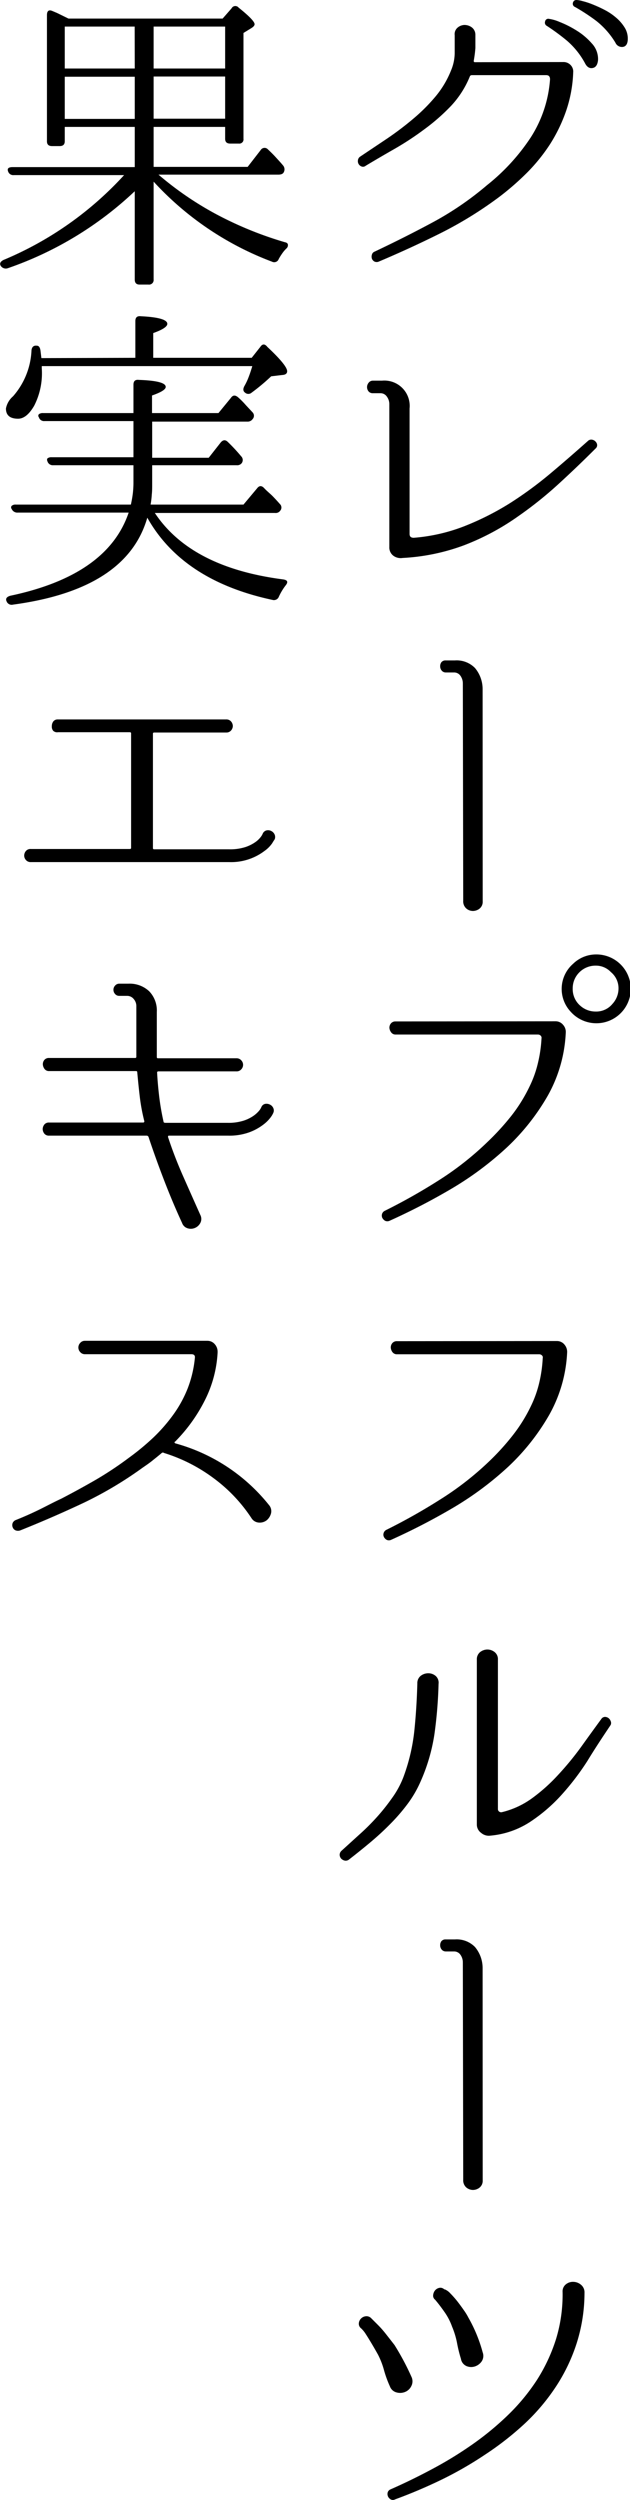
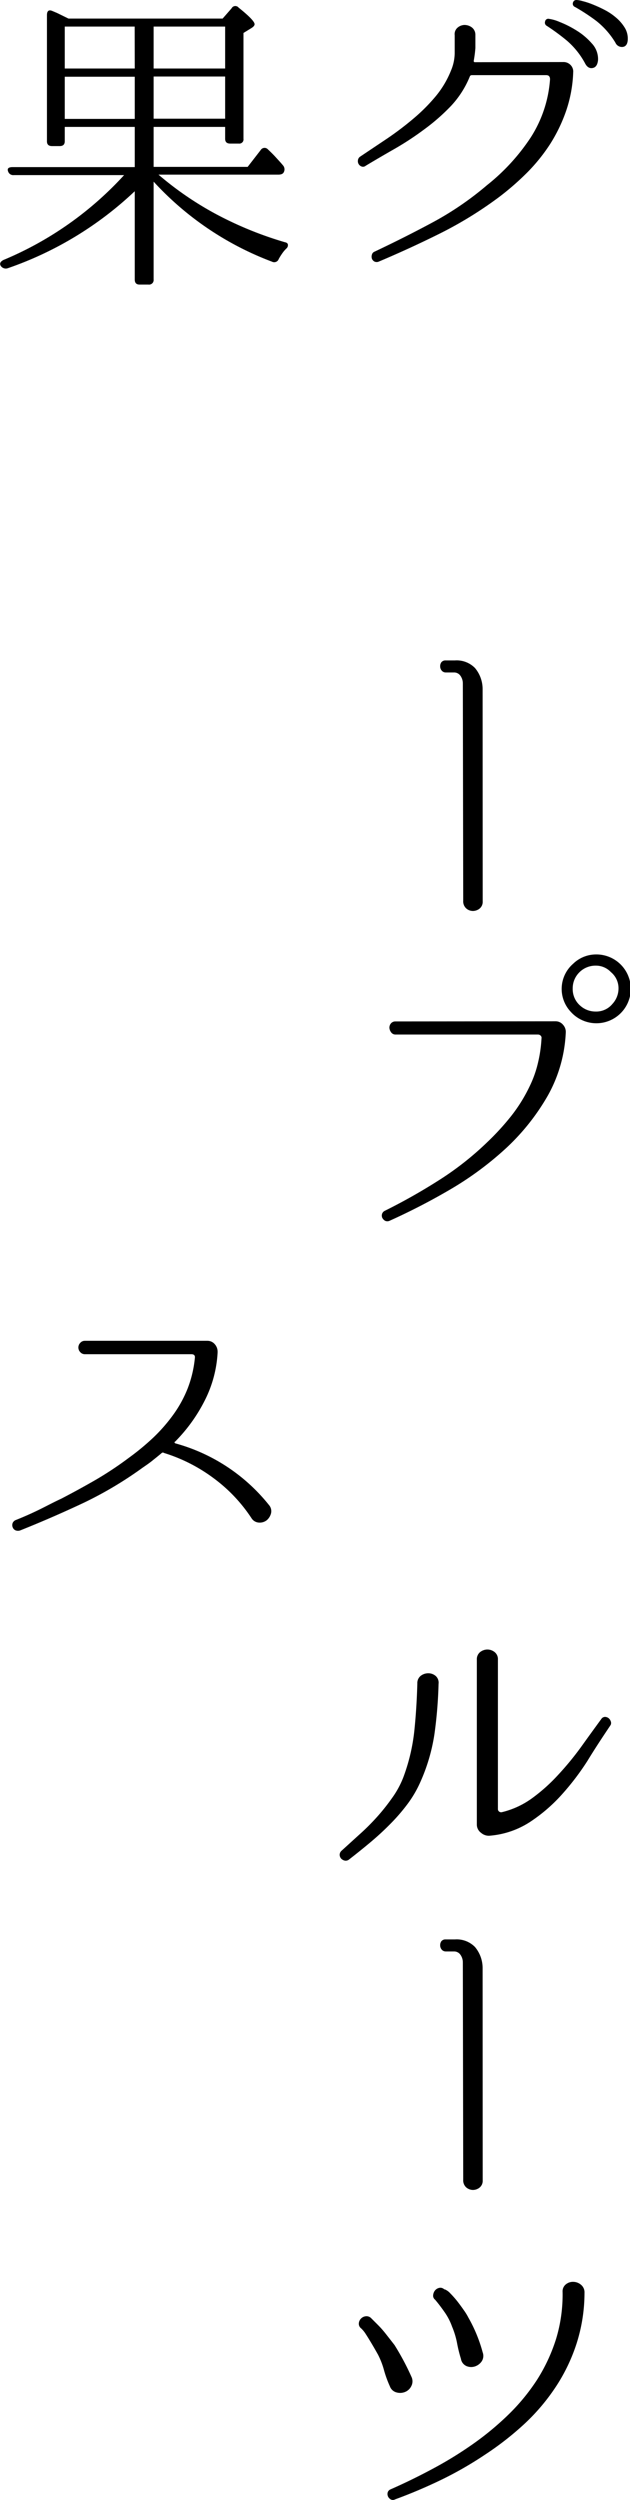
<svg xmlns="http://www.w3.org/2000/svg" viewBox="0 0 82.8 328.37">
  <g id="レイヤー_2" data-name="レイヤー 2">
    <g id="レイヤー_1-2" data-name="レイヤー 1">
      <path d="M74,8.15a1.28,1.28,0,0,1,1,.4,1.22,1.22,0,0,1,.33,1v.09a17.51,17.51,0,0,1-.92,4.91,20.82,20.82,0,0,1-2.08,4.33,23.19,23.19,0,0,1-3,3.74,35.67,35.67,0,0,1-3.64,3.19A51.29,51.29,0,0,1,58,30.58q-4,2-8.21,3.78a.7.7,0,0,1-.57,0,.74.74,0,0,1-.34-.38.87.87,0,0,1,0-.53.57.57,0,0,1,.36-.4c2.66-1.26,5.25-2.56,7.77-3.92a40.82,40.82,0,0,0,7-4.81,26.88,26.88,0,0,0,5.74-6.26,16.25,16.25,0,0,0,2.54-7.64c0-.37-.17-.55-.51-.55H62a.27.27,0,0,0-.25.17,12.54,12.54,0,0,1-2.48,3.88A26.47,26.47,0,0,1,55.75,17a39,39,0,0,1-3.9,2.56c-1.35.77-2.61,1.51-3.78,2.21a.55.55,0,0,1-.55.1.74.74,0,0,1-.48-.8.66.66,0,0,1,.27-.48l3.57-2.39a40.34,40.34,0,0,0,3.42-2.59,23.61,23.61,0,0,0,2.92-2.91,12.58,12.58,0,0,0,2.06-3.45A6,6,0,0,0,59.76,7c0-.8,0-1.59,0-2.37a1.12,1.12,0,0,1,.38-1A1.46,1.46,0,0,1,61,3.28a1.61,1.61,0,0,1,1,.31,1.21,1.21,0,0,1,.48,1c0,.56,0,1.13,0,1.72A15.9,15.9,0,0,1,62.26,8a.15.15,0,0,0,.17.17ZM72.17,2.48a5.35,5.35,0,0,1,1.37.4A13.32,13.32,0,0,1,75.76,4a8.71,8.71,0,0,1,2,1.68,3,3,0,0,1,.84,2.2q-.09.93-.69,1.05c-.41.09-.75-.11-1-.58a10.48,10.48,0,0,0-2.39-3,28.37,28.37,0,0,0-2.65-1.95.47.47,0,0,1-.23-.57A.42.42,0,0,1,72.17,2.48ZM75.79,0a3.93,3.93,0,0,1,.79.15,9.79,9.79,0,0,1,1.33.44,17,17,0,0,1,1.55.71,7.72,7.72,0,0,1,1.49,1,5.47,5.47,0,0,1,1.11,1.26,2.74,2.74,0,0,1,.45,1.53c0,.62-.21,1-.63,1.07a.93.93,0,0,1-1-.56,10.65,10.65,0,0,0-2.52-2.86A26.25,26.25,0,0,0,75.58.92.45.45,0,0,1,75.3.36.46.46,0,0,1,75.79,0Z" />
-       <path d="M78.26,58.93c-1.59,1.59-3.22,3.15-4.87,4.66a50.83,50.83,0,0,1-5.25,4.2,32.23,32.23,0,0,1-7.22,3.86,27.09,27.09,0,0,1-8,1.64A1.62,1.62,0,0,1,51.7,73a1.35,1.35,0,0,1-.53-1.15V53.09a1.67,1.67,0,0,0-.33-1,1,1,0,0,0-.84-.44H49a.7.7,0,0,1-.57-.25.89.89,0,0,1,0-1.1A.7.7,0,0,1,49,50h1.22a3.33,3.33,0,0,1,3.61,3.66V70.14c0,.34.18.5.55.5a23.31,23.31,0,0,0,6.57-1.49,36.47,36.47,0,0,0,6.11-3.08,50.25,50.25,0,0,0,5.27-3.87c1.67-1.4,3.31-2.83,4.94-4.28a.62.62,0,0,1,.52-.17.78.78,0,0,1,.46.23.73.73,0,0,1,.23.44A.58.58,0,0,1,78.26,58.93Z" />
      <path d="M63.44,118.4a1.14,1.14,0,0,1-.4.94,1.4,1.4,0,0,1-.88.32,1.32,1.32,0,0,1-.89-.34,1.25,1.25,0,0,1-.39-1l-.05-28.6a1.72,1.72,0,0,0-.35-1,1,1,0,0,0-.78-.39H58.61a.68.68,0,0,1-.57-.26.85.85,0,0,1-.19-.54A.88.88,0,0,1,58,87a.67.67,0,0,1,.57-.25h1.22a3.36,3.36,0,0,1,2.64,1,4.31,4.31,0,0,1,1,2.75Z" />
      <path d="M73,134.15a1.25,1.25,0,0,1,1,.46,1.38,1.38,0,0,1,.36,1v0A18.6,18.6,0,0,1,72,143.91a29.25,29.25,0,0,1-5.36,6.79,42.43,42.43,0,0,1-7.33,5.46,84.12,84.12,0,0,1-8.12,4.2.7.7,0,0,1-.57,0,1,1,0,0,1-.36-.36.72.72,0,0,1-.06-.5.69.69,0,0,1,.36-.45,76.33,76.33,0,0,0,7.09-4A39.79,39.79,0,0,0,64.07,150a33.34,33.34,0,0,0,3.11-3.4,20.64,20.64,0,0,0,2.43-3.91,14.49,14.49,0,0,0,1.09-3.06,17.7,17.7,0,0,0,.47-3.24.38.38,0,0,0-.11-.35.49.49,0,0,0-.36-.15H52a.69.69,0,0,1-.58-.27,1.13,1.13,0,0,1-.24-.59.87.87,0,0,1,.19-.59.75.75,0,0,1,.63-.27Zm5.3-8.78A4.52,4.52,0,1,1,75,132.89a4.38,4.38,0,0,1,.33-6.3A4.32,4.32,0,0,1,78.31,125.37Zm0,1.47a3,3,0,0,0-2.27,1,2.94,2.94,0,0,0-.76,2,2.88,2.88,0,0,0,1,2.27,3,3,0,0,0,2,.76,2.75,2.75,0,0,0,2.22-1,3,3,0,0,0,.8-2,2.75,2.75,0,0,0-1-2.18A2.7,2.7,0,0,0,78.31,126.84Z" />
-       <path d="M73.18,176.15a1.26,1.26,0,0,1,1,.46,1.47,1.47,0,0,1,.36,1v0a18.48,18.48,0,0,1-2.34,8.21,29.2,29.2,0,0,1-5.35,6.79,42.43,42.43,0,0,1-7.33,5.46,84.29,84.29,0,0,1-8.13,4.2.68.68,0,0,1-.56,0,.89.89,0,0,1-.36-.36.67.67,0,0,1-.06-.5.7.7,0,0,1,.35-.45,76.5,76.5,0,0,0,7.1-4A39.79,39.79,0,0,0,64.24,192a32.12,32.12,0,0,0,3.1-3.4,20.68,20.68,0,0,0,2.44-3.91,14.49,14.49,0,0,0,1.09-3.06,17.69,17.69,0,0,0,.46-3.24.35.35,0,0,0-.1-.35.49.49,0,0,0-.36-.15H52.18a.71.71,0,0,1-.59-.27,1.11,1.11,0,0,1-.23-.59.87.87,0,0,1,.19-.59.75.75,0,0,1,.63-.27Z" />
      <path d="M57.64,221.17a58.36,58.36,0,0,1-.54,6.6,24.2,24.2,0,0,1-1.85,6.3,14.86,14.86,0,0,1-1.77,3,24.69,24.69,0,0,1-2.29,2.62c-.82.83-1.69,1.62-2.6,2.38s-1.81,1.48-2.71,2.18a.7.7,0,0,1-.57.15,1,1,0,0,1-.46-.25.81.81,0,0,1-.21-.49.73.73,0,0,1,.23-.54l2.31-2.1a29.38,29.38,0,0,0,2.31-2.29,26.6,26.6,0,0,0,2-2.5A12.08,12.08,0,0,0,53,233.48a24.93,24.93,0,0,0,1.45-6.09c.21-2,.34-4.1.4-6.26a1.21,1.21,0,0,1,.44-1,1.6,1.6,0,0,1,1-.34,1.47,1.47,0,0,1,1,.38A1.18,1.18,0,0,1,57.64,221.17Zm22.56,5.5c-1,1.49-2,3-3,4.64a33.87,33.87,0,0,1-3.44,4.5,21.45,21.45,0,0,1-4.16,3.55,11.38,11.38,0,0,1-5.16,1.76,1.53,1.53,0,0,1-1.2-.36,1.34,1.34,0,0,1-.57-1.11V218a1.21,1.21,0,0,1,.44-1,1.57,1.57,0,0,1,.95-.33A1.54,1.54,0,0,1,65,217a1.18,1.18,0,0,1,.44,1v19.62a.4.4,0,0,0,.15.33.42.42,0,0,0,.36.09,11.19,11.19,0,0,0,4-1.85,23,23,0,0,0,3.42-3.07,39,39,0,0,0,3-3.65q1.39-1.94,2.65-3.66a.6.6,0,0,1,.48-.29.79.79,0,0,1,.49.17.9.9,0,0,1,.29.44A.57.57,0,0,1,80.2,226.67Z" />
      <path d="M63.44,286.4a1.14,1.14,0,0,1-.4.94,1.4,1.4,0,0,1-.88.32,1.38,1.38,0,0,1-.89-.34,1.25,1.25,0,0,1-.39-1l-.05-28.6a1.72,1.72,0,0,0-.35-1,1,1,0,0,0-.78-.39H58.61a.68.68,0,0,1-.57-.26.85.85,0,0,1-.19-.54A.88.88,0,0,1,58,255a.67.67,0,0,1,.57-.25h1.22a3.36,3.36,0,0,1,2.64,1,4.31,4.31,0,0,1,1,2.75Z" />
      <path d="M48.78,304.5l.73.73c.19.19.38.38.57.59s.42.48.67.8.62.79,1.1,1.41a33.6,33.6,0,0,1,2.22,4.16,1.36,1.36,0,0,1,0,1.21,1.56,1.56,0,0,1-.8.78,1.73,1.73,0,0,1-1.13.08,1.27,1.27,0,0,1-.9-.81,14.41,14.41,0,0,1-.76-2.08,10.51,10.51,0,0,0-.8-2.08c-.33-.59-.62-1.09-.86-1.49s-.48-.8-.73-1.18a3.68,3.68,0,0,0-.63-.78.76.76,0,0,1-.3-.67,1,1,0,0,1,.3-.63,1,1,0,0,1,.61-.29A.85.85,0,0,1,48.78,304.5ZM51.3,327q2.78-1.22,5.52-2.69a50.16,50.16,0,0,0,5.27-3.23,38.32,38.32,0,0,0,4.71-3.89,26.51,26.51,0,0,0,3.78-4.59,22.62,22.62,0,0,0,2.5-5.36,20,20,0,0,0,.86-6.19,1.17,1.17,0,0,1,.44-1,1.47,1.47,0,0,1,1-.32,1.6,1.6,0,0,1,1,.4,1.28,1.28,0,0,1,.44,1.05,21.89,21.89,0,0,1-1.05,6.68A23.31,23.31,0,0,1,73,313.59a26.84,26.84,0,0,1-4.11,4.83,39.59,39.59,0,0,1-5.13,4A48,48,0,0,1,58,325.73q-3,1.45-6.09,2.58a.56.56,0,0,1-.55,0,.82.82,0,0,1-.36-.38.79.79,0,0,1-.06-.48A.62.62,0,0,1,51.3,327Zm7.14-26.29a2,2,0,0,1,.73.52,12.76,12.76,0,0,1,.93,1.05c.32.41.61.81.88,1.2a7.35,7.35,0,0,1,.57.93A19.34,19.34,0,0,1,63.44,309a1.3,1.3,0,0,1-.15,1.2,1.75,1.75,0,0,1-.9.65,1.58,1.58,0,0,1-1.09-.06,1.25,1.25,0,0,1-.72-.95,18.14,18.14,0,0,1-.52-2.12,10.89,10.89,0,0,0-.65-2.12,7.91,7.91,0,0,0-.95-1.85c-.41-.59-.83-1.15-1.28-1.68a.65.65,0,0,1-.25-.61,1.15,1.15,0,0,1,.25-.61,1,1,0,0,1,.55-.33.71.71,0,0,1,.67.21Z" />
      <path d="M9,2.44H29.26l1.18-1.35A.55.55,0,0,1,31.36,1c1.4,1.12,2.1,1.85,2.1,2.18q0,.25-.42.51L32,4.33v13.9a.55.55,0,0,1-.62.63H30.25q-.66,0-.66-.63V16.67h-9.4v5.25H32.55l1.72-2.22a.59.59,0,0,1,.93-.09c.36.34.71.68,1,1s.67.72,1,1.12a.79.79,0,0,1,.08.92c-.11.2-.35.29-.71.29H20.83a42.59,42.59,0,0,0,7.65,5.23,47.64,47.64,0,0,0,8.94,3.64q.39.07.42.33a.58.58,0,0,1-.21.51,4.23,4.23,0,0,0-.56.67,7.09,7.09,0,0,0-.44.71.63.63,0,0,1-.89.34A40.4,40.4,0,0,1,20.19,23.86V36.71a.6.6,0,0,1-.68.67H18.34c-.42,0-.63-.22-.63-.67l0-11.59A46.15,46.15,0,0,1,1,35.24a.8.8,0,0,1-.89-.3c-.19-.3-.08-.57.34-.79A44.81,44.81,0,0,0,16.31,23H1.82a.7.7,0,0,1-.76-.5c-.14-.36.06-.55.59-.55H17.71V16.67H8.51v1.89c0,.42-.22.63-.67.63h-1c-.45,0-.67-.21-.67-.63V2c0-.58.25-.77.75-.54l.59.25Zm8.7,1.05H8.51V9h9.2ZM8.51,15.62h9.2V10.08H8.51ZM29.59,9V3.49h-9.4V9Zm0,1.05h-9.4v5.54h9.4Z" />
-       <path d="M17.79,47V42.17q0-.72.72-.63c2.32.11,3.48.45,3.48,1,0,.36-.61.77-1.85,1.21V47H33.08l1.13-1.43c.28-.42.59-.43.93,0,1.73,1.62,2.6,2.69,2.6,3.19,0,.31-.22.48-.67.5l-1.43.17a26.75,26.75,0,0,1-2.56,2.14.65.65,0,0,1-.88,0q-.38-.28-.09-.84a8.1,8.1,0,0,0,.59-1.26c.17-.44.32-.91.46-1.38H5.49l0,.29a9.37,9.37,0,0,1-1,4.92C3.83,54.43,3.13,55,2.38,55c-1.07,0-1.6-.45-1.6-1.34a2.8,2.8,0,0,1,.93-1.6A9.77,9.77,0,0,0,4.14,46c.06-.45.3-.65.72-.59.25,0,.4.24.46.63l.12,1ZM32,66.28l1.8-2.15c.28-.36.59-.37.93,0s.79.72,1.13,1.07.64.68.92,1a.63.63,0,0,1,.05.88.72.72,0,0,1-.68.3H20.35q4.75,7.17,16.89,8.73c.56.09.66.35.29.8a7.6,7.6,0,0,0-.88,1.47.69.69,0,0,1-.84.42Q24,76.27,19.36,68q-2.7,9.41-17.65,11.42A.71.71,0,0,1,.87,79c-.17-.36,0-.61.5-.75q12.77-2.7,15.54-10.92H2.34a.79.79,0,0,1-.8-.47.31.31,0,0,1,0-.42.74.74,0,0,1,.54-.16H17.2c.12-.54.2-1,.26-1.49a12.61,12.61,0,0,0,.08-1.33V61.11H7a.73.73,0,0,1-.76-.5c-.08-.17-.07-.31,0-.4a.79.79,0,0,1,.54-.15H17.54V55.31H5.86a.7.7,0,0,1-.75-.5.3.3,0,0,1,0-.4.8.8,0,0,1,.55-.15H17.54V50.53c0-.48.24-.69.71-.63,2.36.08,3.53.39,3.53.92,0,.34-.6.71-1.8,1.13v2.31h8.73l1.64-2c.25-.37.56-.39.92-.09a10.35,10.35,0,0,1,1,1c.31.34.62.66.93,1a.64.64,0,0,1,0,.88.79.79,0,0,1-.72.33H20v4.75h7.43L29,58.13c.31-.37.62-.39.93-.09a23.3,23.3,0,0,1,1.76,1.89.69.69,0,0,1,.09.89.74.74,0,0,1-.68.29H20v2.48c0,.47,0,.93-.05,1.36a10.26,10.26,0,0,1-.16,1.33Z" />
-       <path d="M36.1,110.25s-.14.2-.33.52a4.07,4.07,0,0,1-1,1,7.26,7.26,0,0,1-4.64,1.47H4.06a.8.8,0,0,1-.65-.27.86.86,0,0,1-.23-.59.92.92,0,0,1,.21-.58.77.77,0,0,1,.67-.28h13a.15.15,0,0,0,.17-.17v-15a.15.15,0,0,0-.17-.17H7.63A.75.75,0,0,1,7,96a.82.82,0,0,1-.19-.59A1.06,1.06,0,0,1,7,94.77a.71.71,0,0,1,.59-.27H29.72a.8.8,0,0,1,.65.27.94.94,0,0,1,.23.59.91.91,0,0,1-.23.59.8.8,0,0,1-.65.27H20.27a.15.15,0,0,0-.17.17v15a.15.15,0,0,0,.17.17h9.87a6.6,6.6,0,0,0,2.1-.29,5.05,5.05,0,0,0,1.34-.67,3.21,3.21,0,0,0,.72-.7,2,2,0,0,0,.21-.35.75.75,0,0,1,.5-.47.9.9,0,0,1,.63.07.94.94,0,0,1,.44.44A.81.81,0,0,1,36.1,110.25Z" />
-       <path d="M34.34,145.45a.7.7,0,0,1,.5-.45,1,1,0,0,1,.63.09.9.9,0,0,1,.44.44.76.76,0,0,1,0,.67,2.93,2.93,0,0,1-.31.53,4.8,4.8,0,0,1-1,1,7.05,7.05,0,0,1-1.83,1,7.64,7.64,0,0,1-2.81.44H22.2c-.08,0-.12.06-.12.17q.84,2.57,2,5.19t2.25,5.06a1.14,1.14,0,0,1,0,1.05,1.42,1.42,0,0,1-.7.65,1.37,1.37,0,0,1-.94.06,1.11,1.11,0,0,1-.76-.71q-1.22-2.64-2.35-5.57t-2.06-5.73a.27.27,0,0,0-.25-.17H6.45a.75.75,0,0,1-.63-.27,1,1,0,0,1-.21-.59,1,1,0,0,1,.21-.59.75.75,0,0,1,.63-.27H18.8a.15.15,0,0,0,.17-.17,24.88,24.88,0,0,1-.61-3.31c-.13-1.1-.23-2.13-.32-3.11,0-.11-.05-.17-.16-.17H6.45a.71.71,0,0,1-.59-.27,1.11,1.11,0,0,1-.23-.59.87.87,0,0,1,.19-.59.75.75,0,0,1,.63-.27h11.3a.15.15,0,0,0,.17-.17v-6.59a1.42,1.42,0,0,0-.36-1,1.1,1.1,0,0,0-.86-.4h-1a.7.7,0,0,1-.58-.25.79.79,0,0,1-.21-.55.77.77,0,0,1,.21-.54.71.71,0,0,1,.58-.26h1.18a3.73,3.73,0,0,1,2.73,1,3.63,3.63,0,0,1,1,2.71c0,.92,0,1.85,0,2.79s0,2,0,3.13a.15.15,0,0,0,.17.17H31.06a.8.8,0,0,1,.65.27.85.85,0,0,1,0,1.18.8.8,0,0,1-.65.27H20.82a.15.15,0,0,0-.17.17c.05,1,.14,2,.27,3.11a33.24,33.24,0,0,0,.57,3.31c0,.12.11.17.25.17h8.19a6.6,6.6,0,0,0,2.1-.29,5.05,5.05,0,0,0,1.34-.67,3.92,3.92,0,0,0,.74-.7A2.27,2.27,0,0,0,34.34,145.45Z" />
      <path d="M35.35,197.69a1.22,1.22,0,0,1,.27,1.1,1.78,1.78,0,0,1-.54.88,1.48,1.48,0,0,1-1,.33,1.23,1.23,0,0,1-1-.54,20.51,20.51,0,0,0-5-5.29,21.55,21.55,0,0,0-6.53-3.32.23.23,0,0,0-.29,0c-.39.34-.8.66-1.22,1s-.85.63-1.3.94A50,50,0,0,1,11,197.4q-4.1,1.93-8.3,3.61A.89.89,0,0,1,2,201a.74.74,0,0,1-.34-.4.79.79,0,0,1,0-.54.76.76,0,0,1,.47-.42c1-.4,2-.84,3-1.33s1.94-1,2.92-1.45q2.35-1.22,4.6-2.52A46.06,46.06,0,0,0,17,191.44a32.09,32.09,0,0,0,3.15-2.61,21.67,21.67,0,0,0,2.62-3,15.75,15.75,0,0,0,1.89-3.44,15.12,15.12,0,0,0,.95-4c.05-.34-.1-.51-.47-.51h-14a.78.78,0,0,1-.59-.27.87.87,0,0,1,0-1.22.78.78,0,0,1,.59-.27H25.65l1.59,0a1.26,1.26,0,0,1,1,.46,1.47,1.47,0,0,1,.36,1v.09a15.74,15.74,0,0,1-1.68,6.27A21.26,21.26,0,0,1,23,189.38c-.06,0-.08.06-.06.1a.21.21,0,0,0,.1.11,23.78,23.78,0,0,1,12.31,8.1Z" />
    </g>
  </g>
</svg>